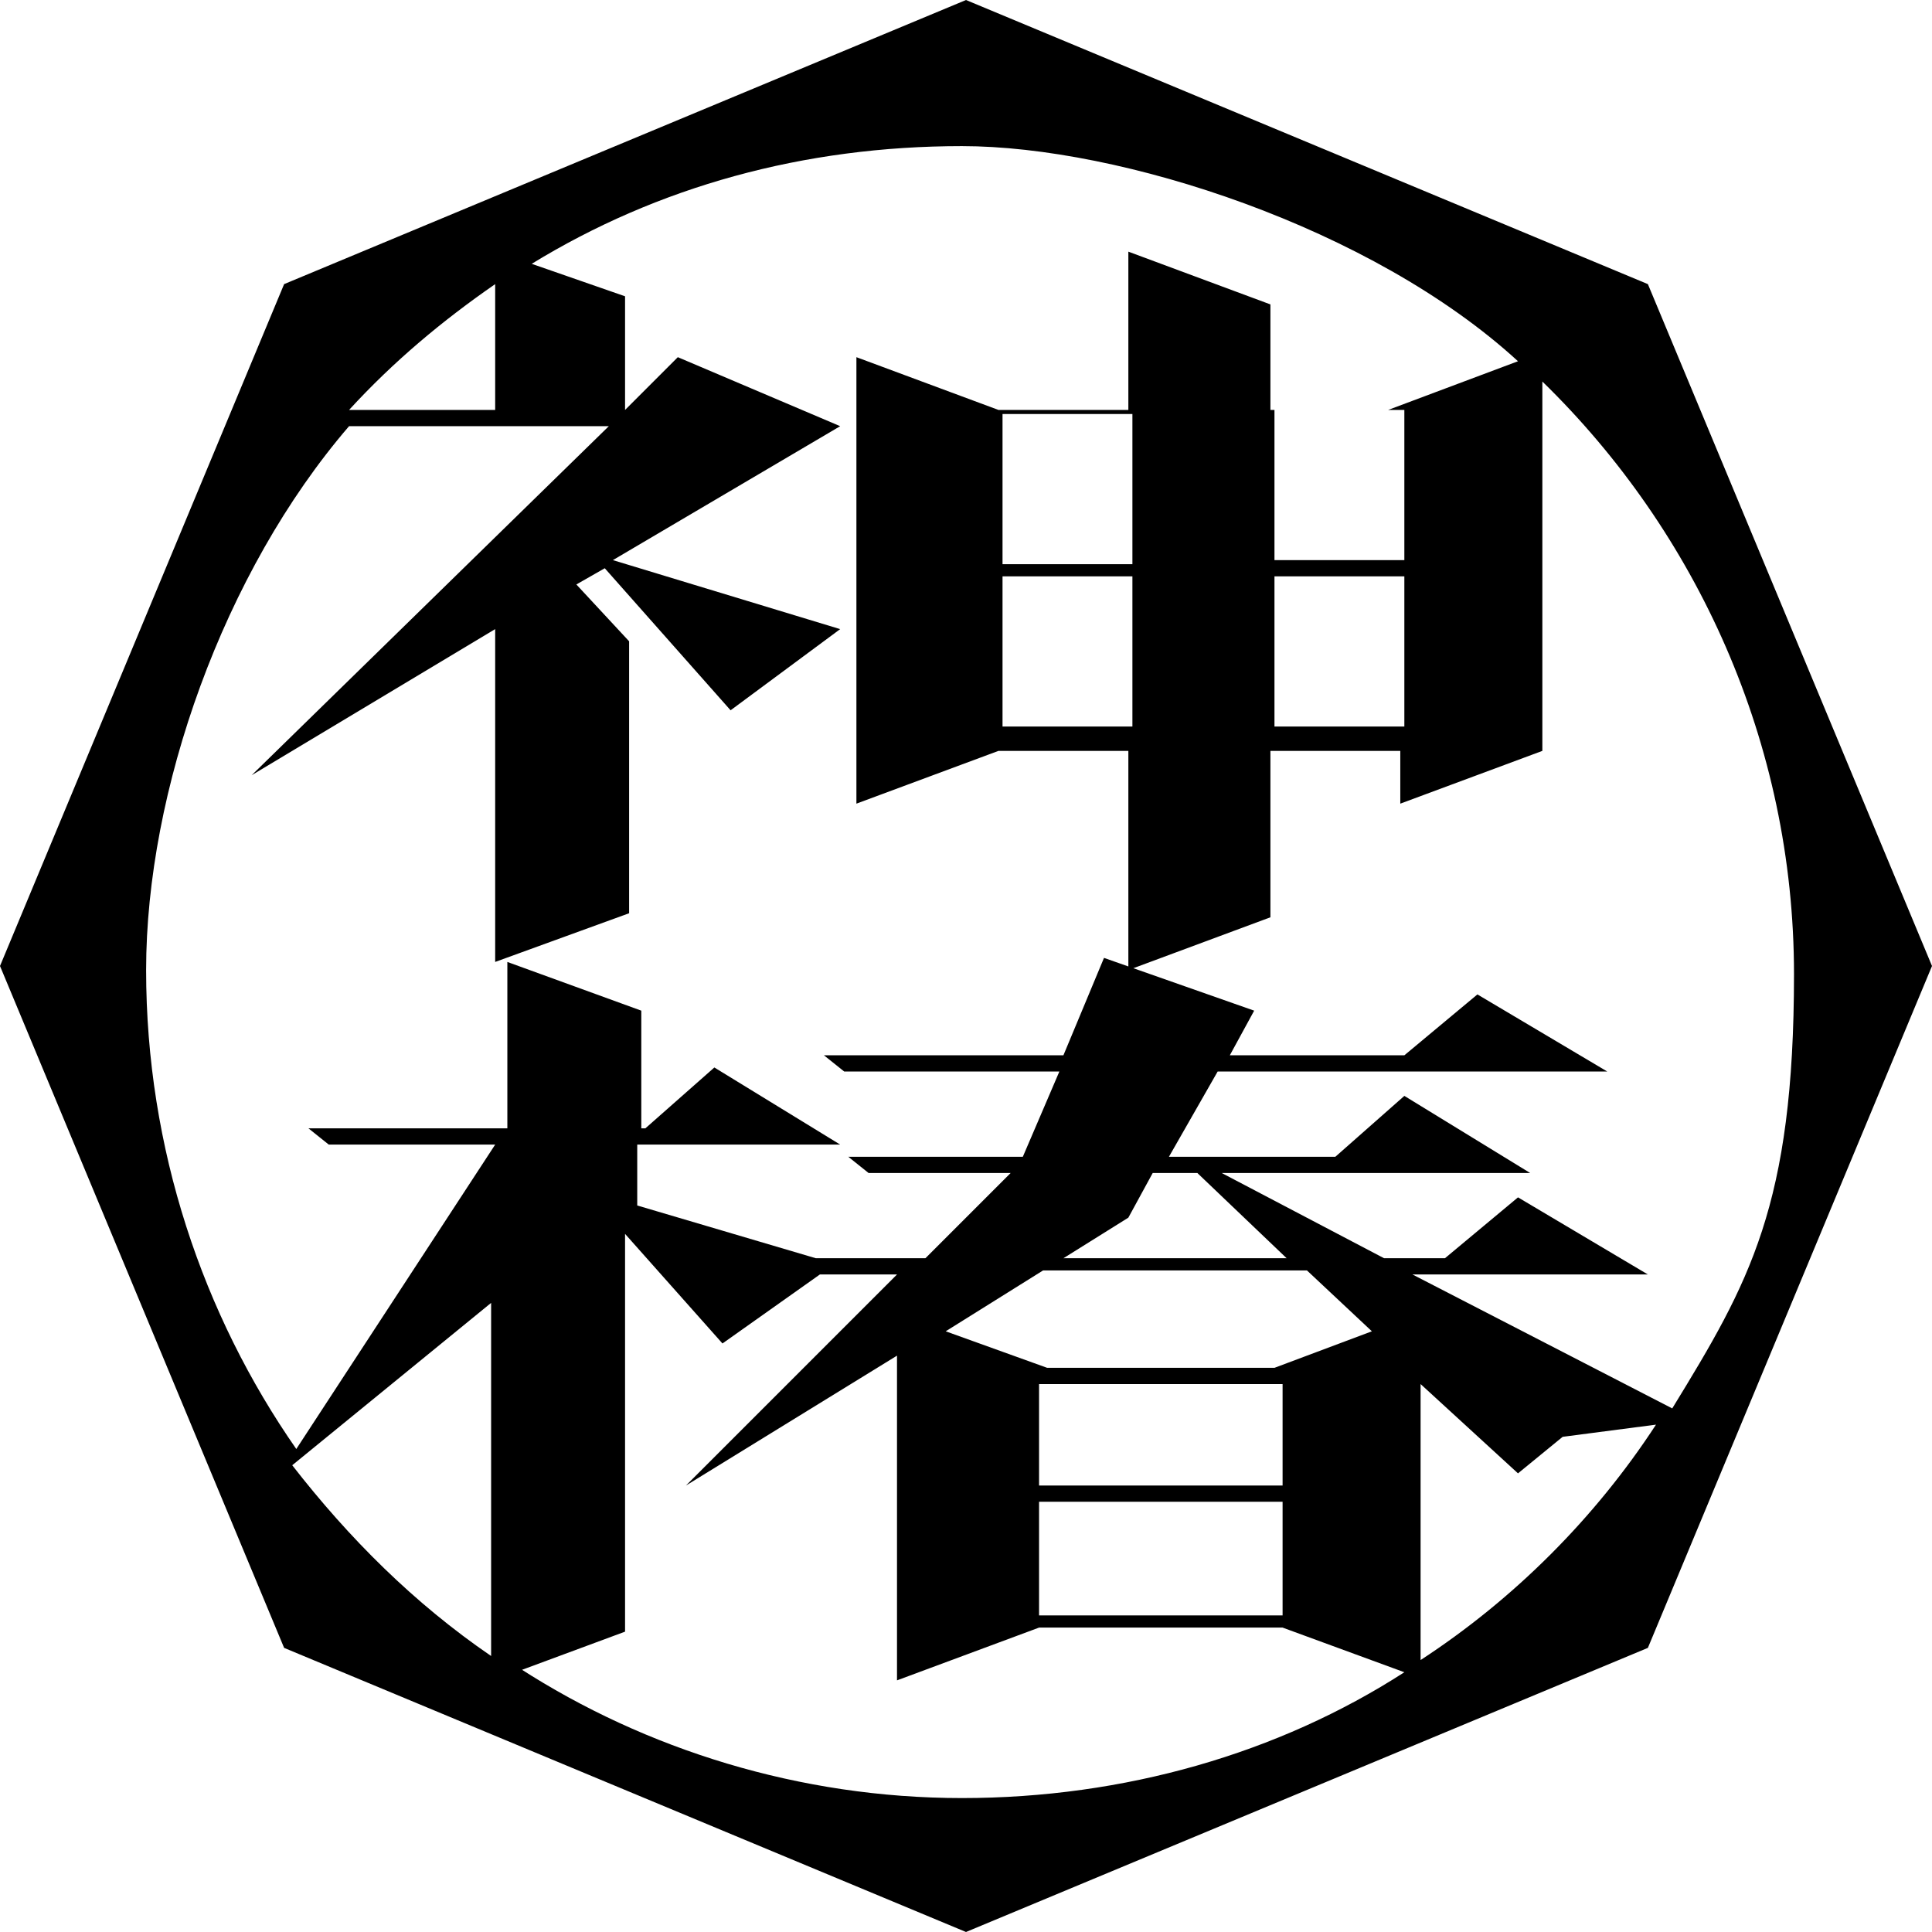
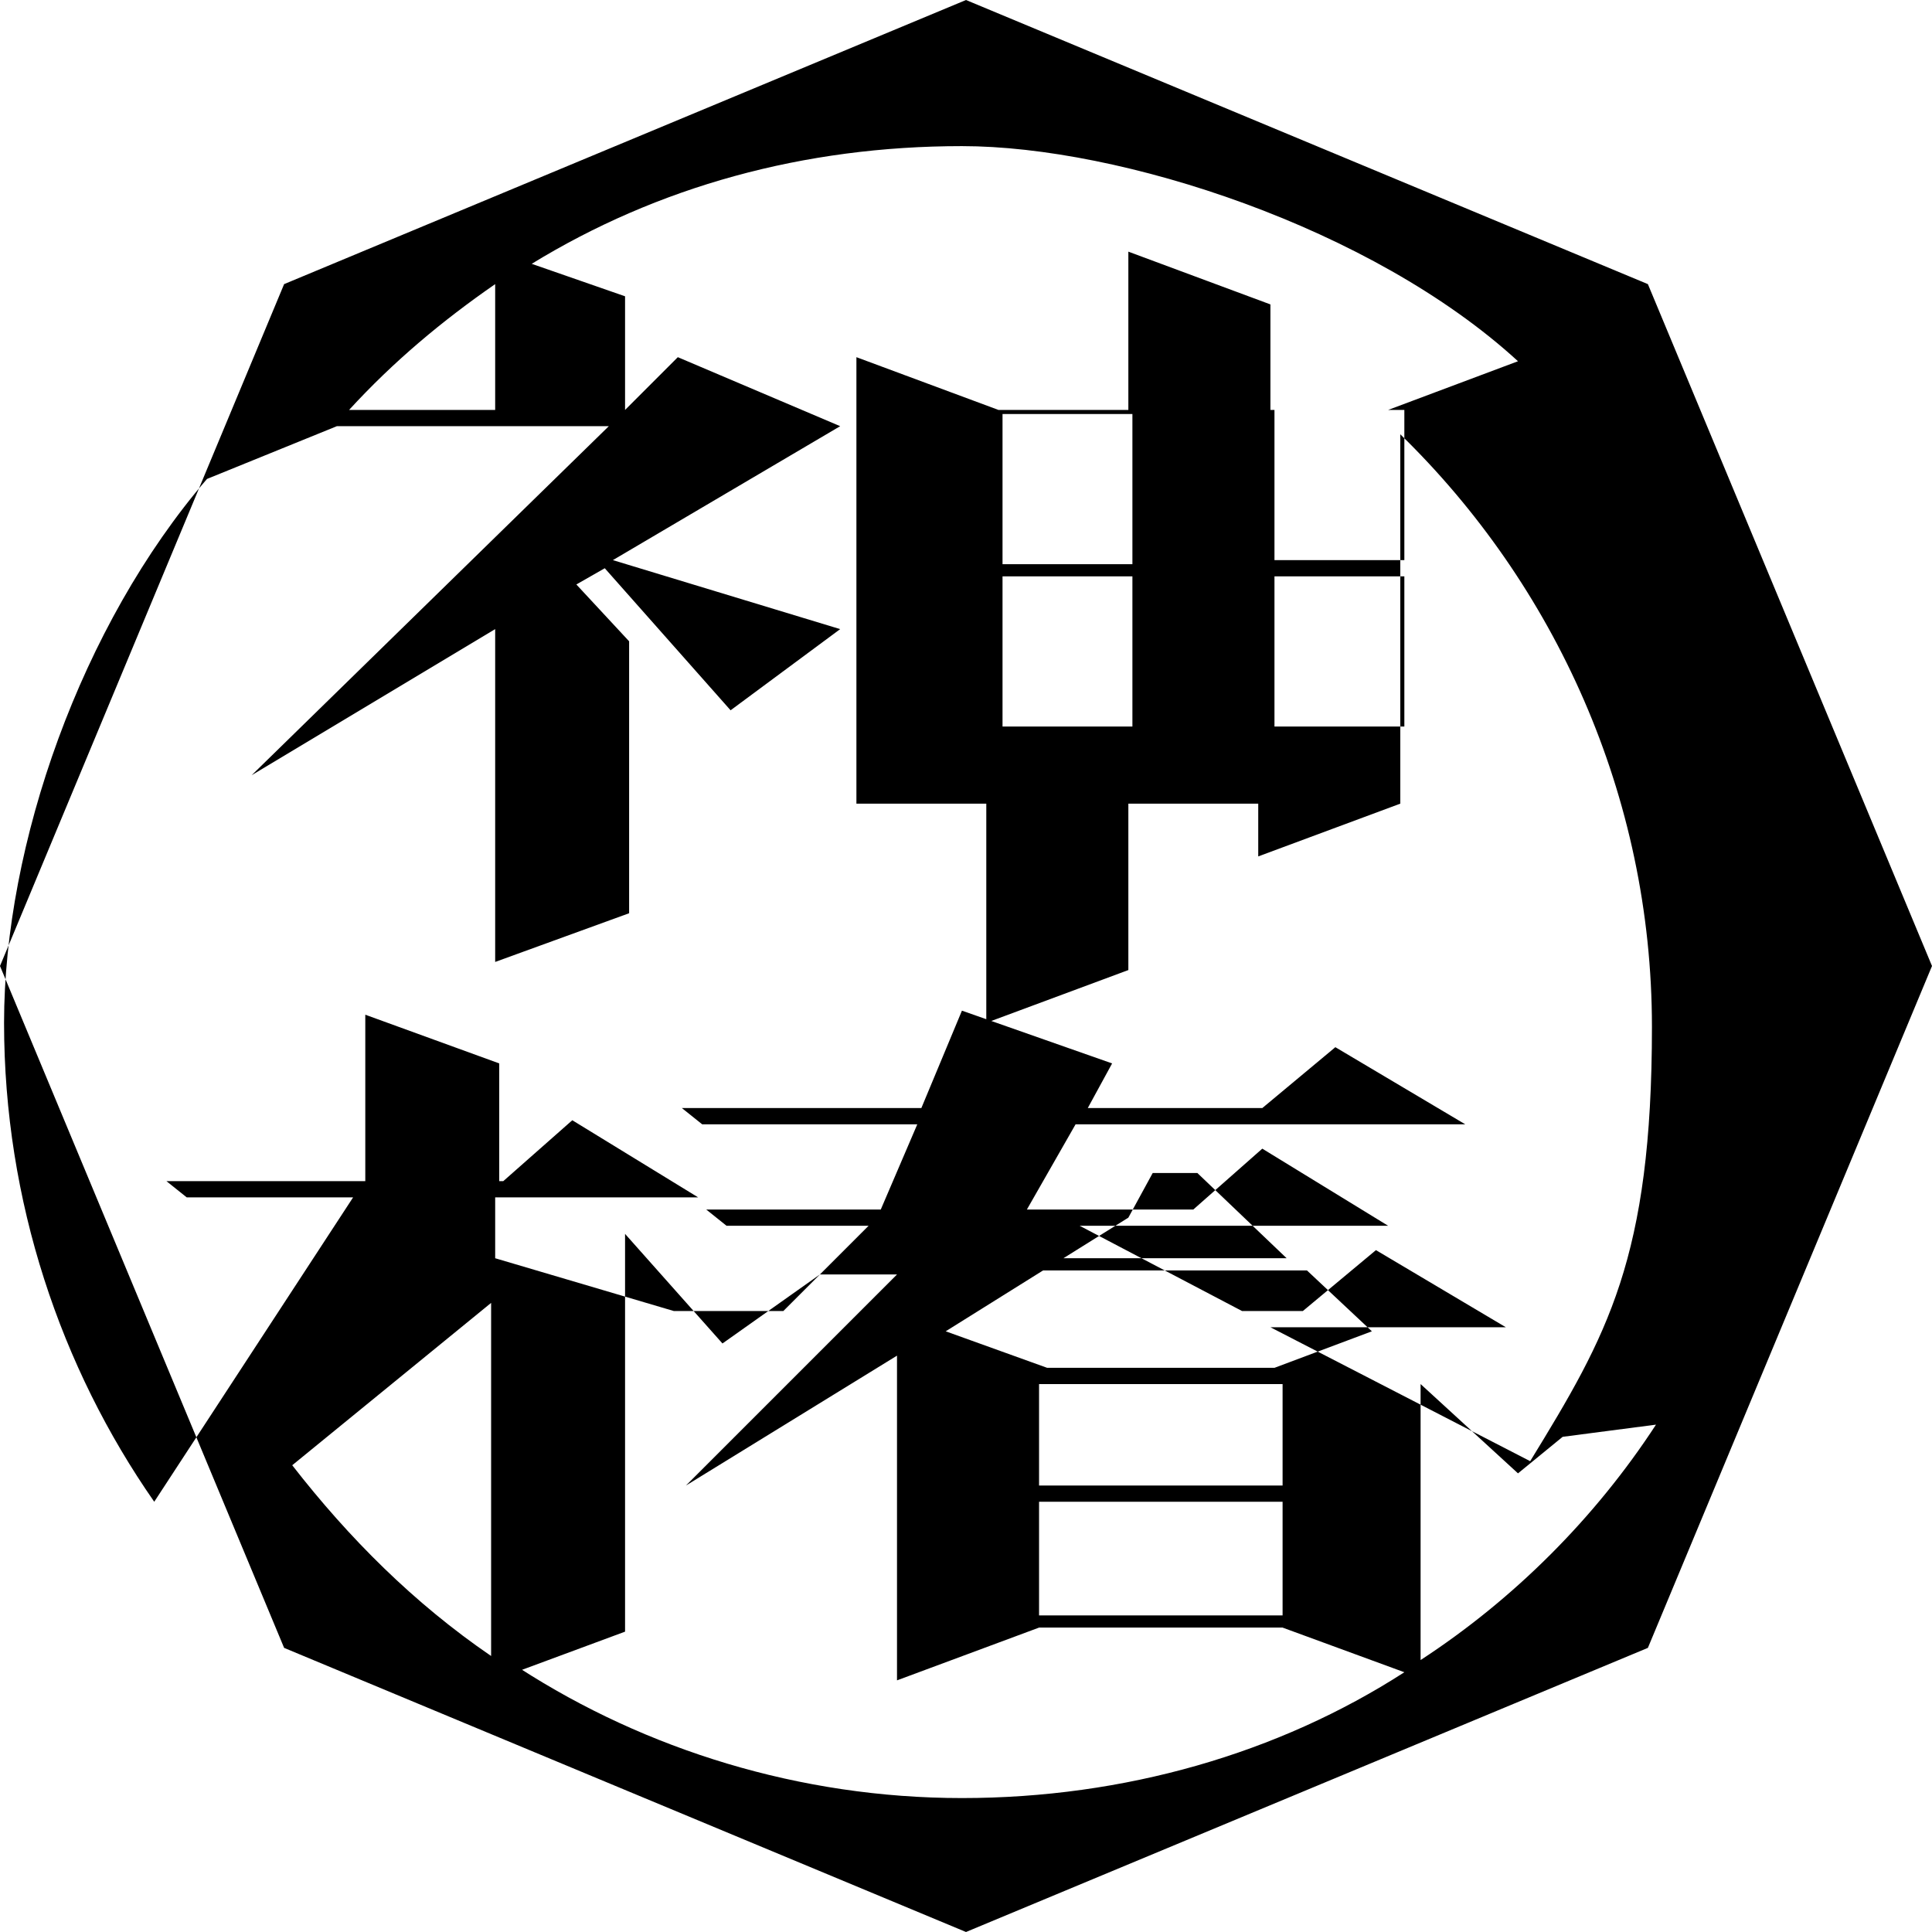
<svg xmlns="http://www.w3.org/2000/svg" viewBox="0 0 47.6 47.6">
  <g>
-     <path d="m40.6,7L23.8,0,7,7,0,23.8l7,16.8,16.8,7,16.8-7,7-16.8-7-16.8Zm-28.4,0v3.1h-3.6c1.1-1.2,2.3-2.2,3.6-3.1Zm-3.9,3.5h6.7l-8.8,8.6h0s6-3.6,6-3.6v8.2l3.3-1.2v-6.7l-1.3-1.4.7-.4,3.1,3.5,2.7-2-5.6-1.7,5.6-3.3-4-1.7-1.3,1.3v-2.8l-2.3-.8c3.1-1.9,6.7-2.9,10.6-2.9s10.1,2,13.7,5.3l-3.2,1.2h-2.9s0-2.6,0-2.6l-3.5-1.3v3.9h-3.2l-3.5-1.3v11l3.5-1.3h3.2v5.4l3.5-1.3v-4.1h3.2v1.3l3.5-1.3v-9.1c3.8,3.7,6.2,8.9,6.2,14.6s-1.1,7.6-3,10.7l-6.4-3.3h5.8l-3.2-1.9-1.8,1.5h-1.5l-4-2.1h7.6l-3.1-1.9-1.7,1.5h-4.1l1.2-2.1h9.6l-3.2-1.9-1.8,1.5h-4.3l.6-1.1-3.7-1.3-1,2.4h-5.9l.5.4h5.3l-.9,2.1h-4.3l.5.4h3.5l-2.1,2.1h-2.7l-4.4-1.3v-1.5h5l-3.1-1.9-1.7,1.5h-.1v-2.9l-3.3-1.2v4.1h-4.9l.5.4h4.1l-4.9,7.5c-2.3-3.3-3.7-7.4-3.7-11.8s1.9-9.8,5-13.4Zm26.3,7.4h-3.2v-3.7h3.2v3.7Zm-9.9-7.7h3.2v3.7h-3.2v-3.7Zm0,4h3.2v3.7h-3.2v-3.7Zm9.9-.4h-3.2v-3.7h3.2v3.7Zm-9,17.5h6.6l1.6,1.5-2.4.9h-5.6s-2.5-.9-2.5-.9l2.4-1.5Zm2.8-2.4h1.1l2.2,2.1h-5.5l1.6-1,.6-1.1Zm3.2,7.7h-6v-2.5h6v2.5Zm-6,.4h6v2.8h-6v-2.8Zm-18.4-.9l4.9-4v8.7c-1.9-1.3-3.5-2.9-4.9-4.7Zm5.5,5.1l2.7-1v-9.8l2.4,2.7,2.4-1.7h1.9l-5.2,5.2h0s5.2-3.2,5.2-3.2v8l3.5-1.3h6l3,1.1c-3.1,2-6.9,3.1-10.9,3.1s-7.8-1.2-10.9-3.2Zm22.3-.3v-6.8l2.4,2.2,1.1-.9,2.3-.3c-1.5,2.3-3.5,4.3-5.8,5.8Z" />
+     <path d="m40.6,7L23.8,0,7,7,0,23.8l7,16.8,16.8,7,16.8-7,7-16.8-7-16.8Zm-28.4,0v3.1h-3.6c1.1-1.2,2.3-2.2,3.6-3.1Zm-3.9,3.5h6.7l-8.8,8.6h0s6-3.6,6-3.6v8.2l3.3-1.2v-6.7l-1.3-1.4.7-.4,3.1,3.5,2.7-2-5.6-1.7,5.6-3.3-4-1.7-1.3,1.3v-2.8l-2.3-.8c3.1-1.9,6.7-2.9,10.6-2.9s10.1,2,13.7,5.3l-3.2,1.2h-2.9s0-2.6,0-2.6l-3.5-1.3v3.9h-3.2l-3.5-1.3v11h3.2v5.4l3.5-1.3v-4.1h3.2v1.3l3.5-1.3v-9.1c3.8,3.7,6.2,8.9,6.2,14.6s-1.1,7.6-3,10.7l-6.4-3.3h5.8l-3.2-1.9-1.8,1.5h-1.5l-4-2.1h7.6l-3.1-1.9-1.7,1.5h-4.1l1.2-2.1h9.6l-3.2-1.9-1.8,1.5h-4.3l.6-1.1-3.7-1.3-1,2.4h-5.9l.5.4h5.3l-.9,2.1h-4.3l.5.4h3.5l-2.1,2.1h-2.7l-4.4-1.3v-1.5h5l-3.1-1.9-1.7,1.5h-.1v-2.9l-3.3-1.2v4.1h-4.9l.5.4h4.1l-4.9,7.5c-2.3-3.3-3.7-7.4-3.7-11.8s1.9-9.8,5-13.4Zm26.3,7.4h-3.2v-3.7h3.2v3.7Zm-9.9-7.7h3.2v3.7h-3.2v-3.7Zm0,4h3.2v3.7h-3.2v-3.7Zm9.9-.4h-3.2v-3.7h3.2v3.7Zm-9,17.5h6.6l1.6,1.5-2.4.9h-5.6s-2.5-.9-2.5-.9l2.4-1.5Zm2.8-2.4h1.1l2.2,2.1h-5.5l1.6-1,.6-1.1Zm3.2,7.7h-6v-2.5h6v2.5Zm-6,.4h6v2.8h-6v-2.8Zm-18.4-.9l4.9-4v8.7c-1.9-1.3-3.5-2.9-4.9-4.7Zm5.5,5.1l2.7-1v-9.8l2.4,2.7,2.4-1.7h1.9l-5.2,5.2h0s5.2-3.2,5.2-3.2v8l3.5-1.3h6l3,1.1c-3.1,2-6.9,3.1-10.9,3.1s-7.8-1.2-10.9-3.2Zm22.3-.3v-6.8l2.4,2.2,1.1-.9,2.3-.3c-1.5,2.3-3.5,4.3-5.8,5.8Z" />
  </g>
</svg>